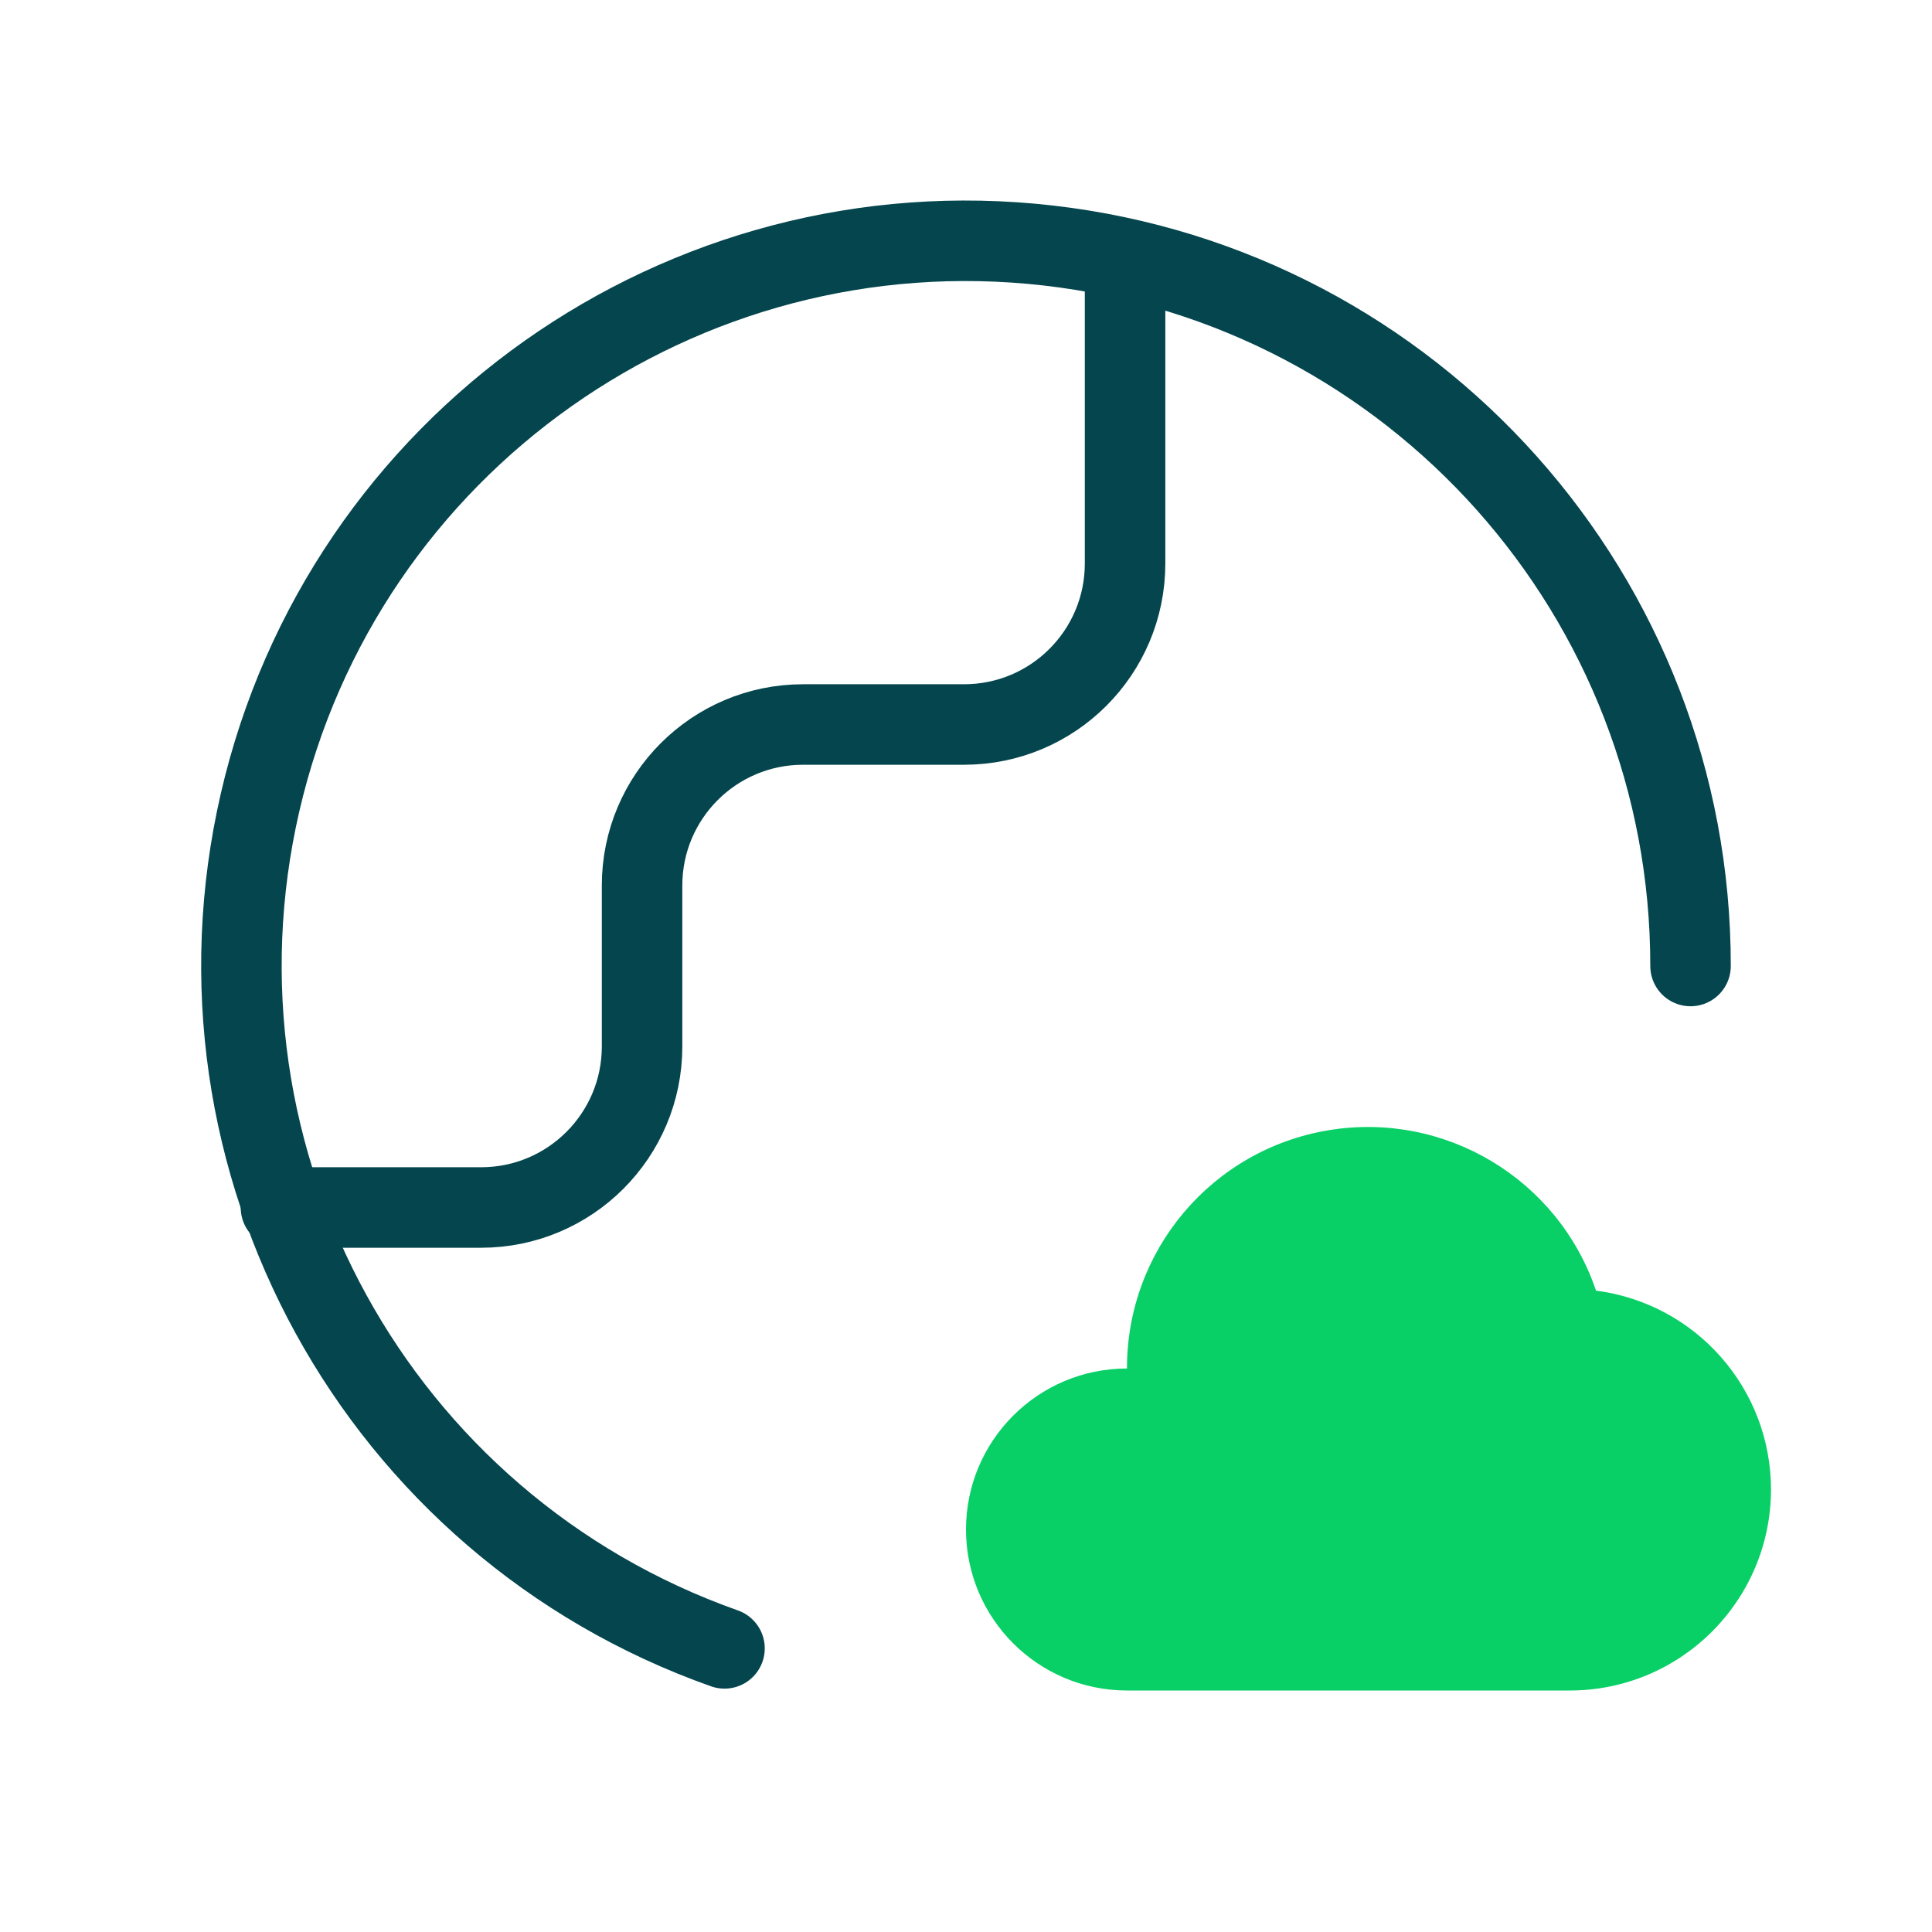
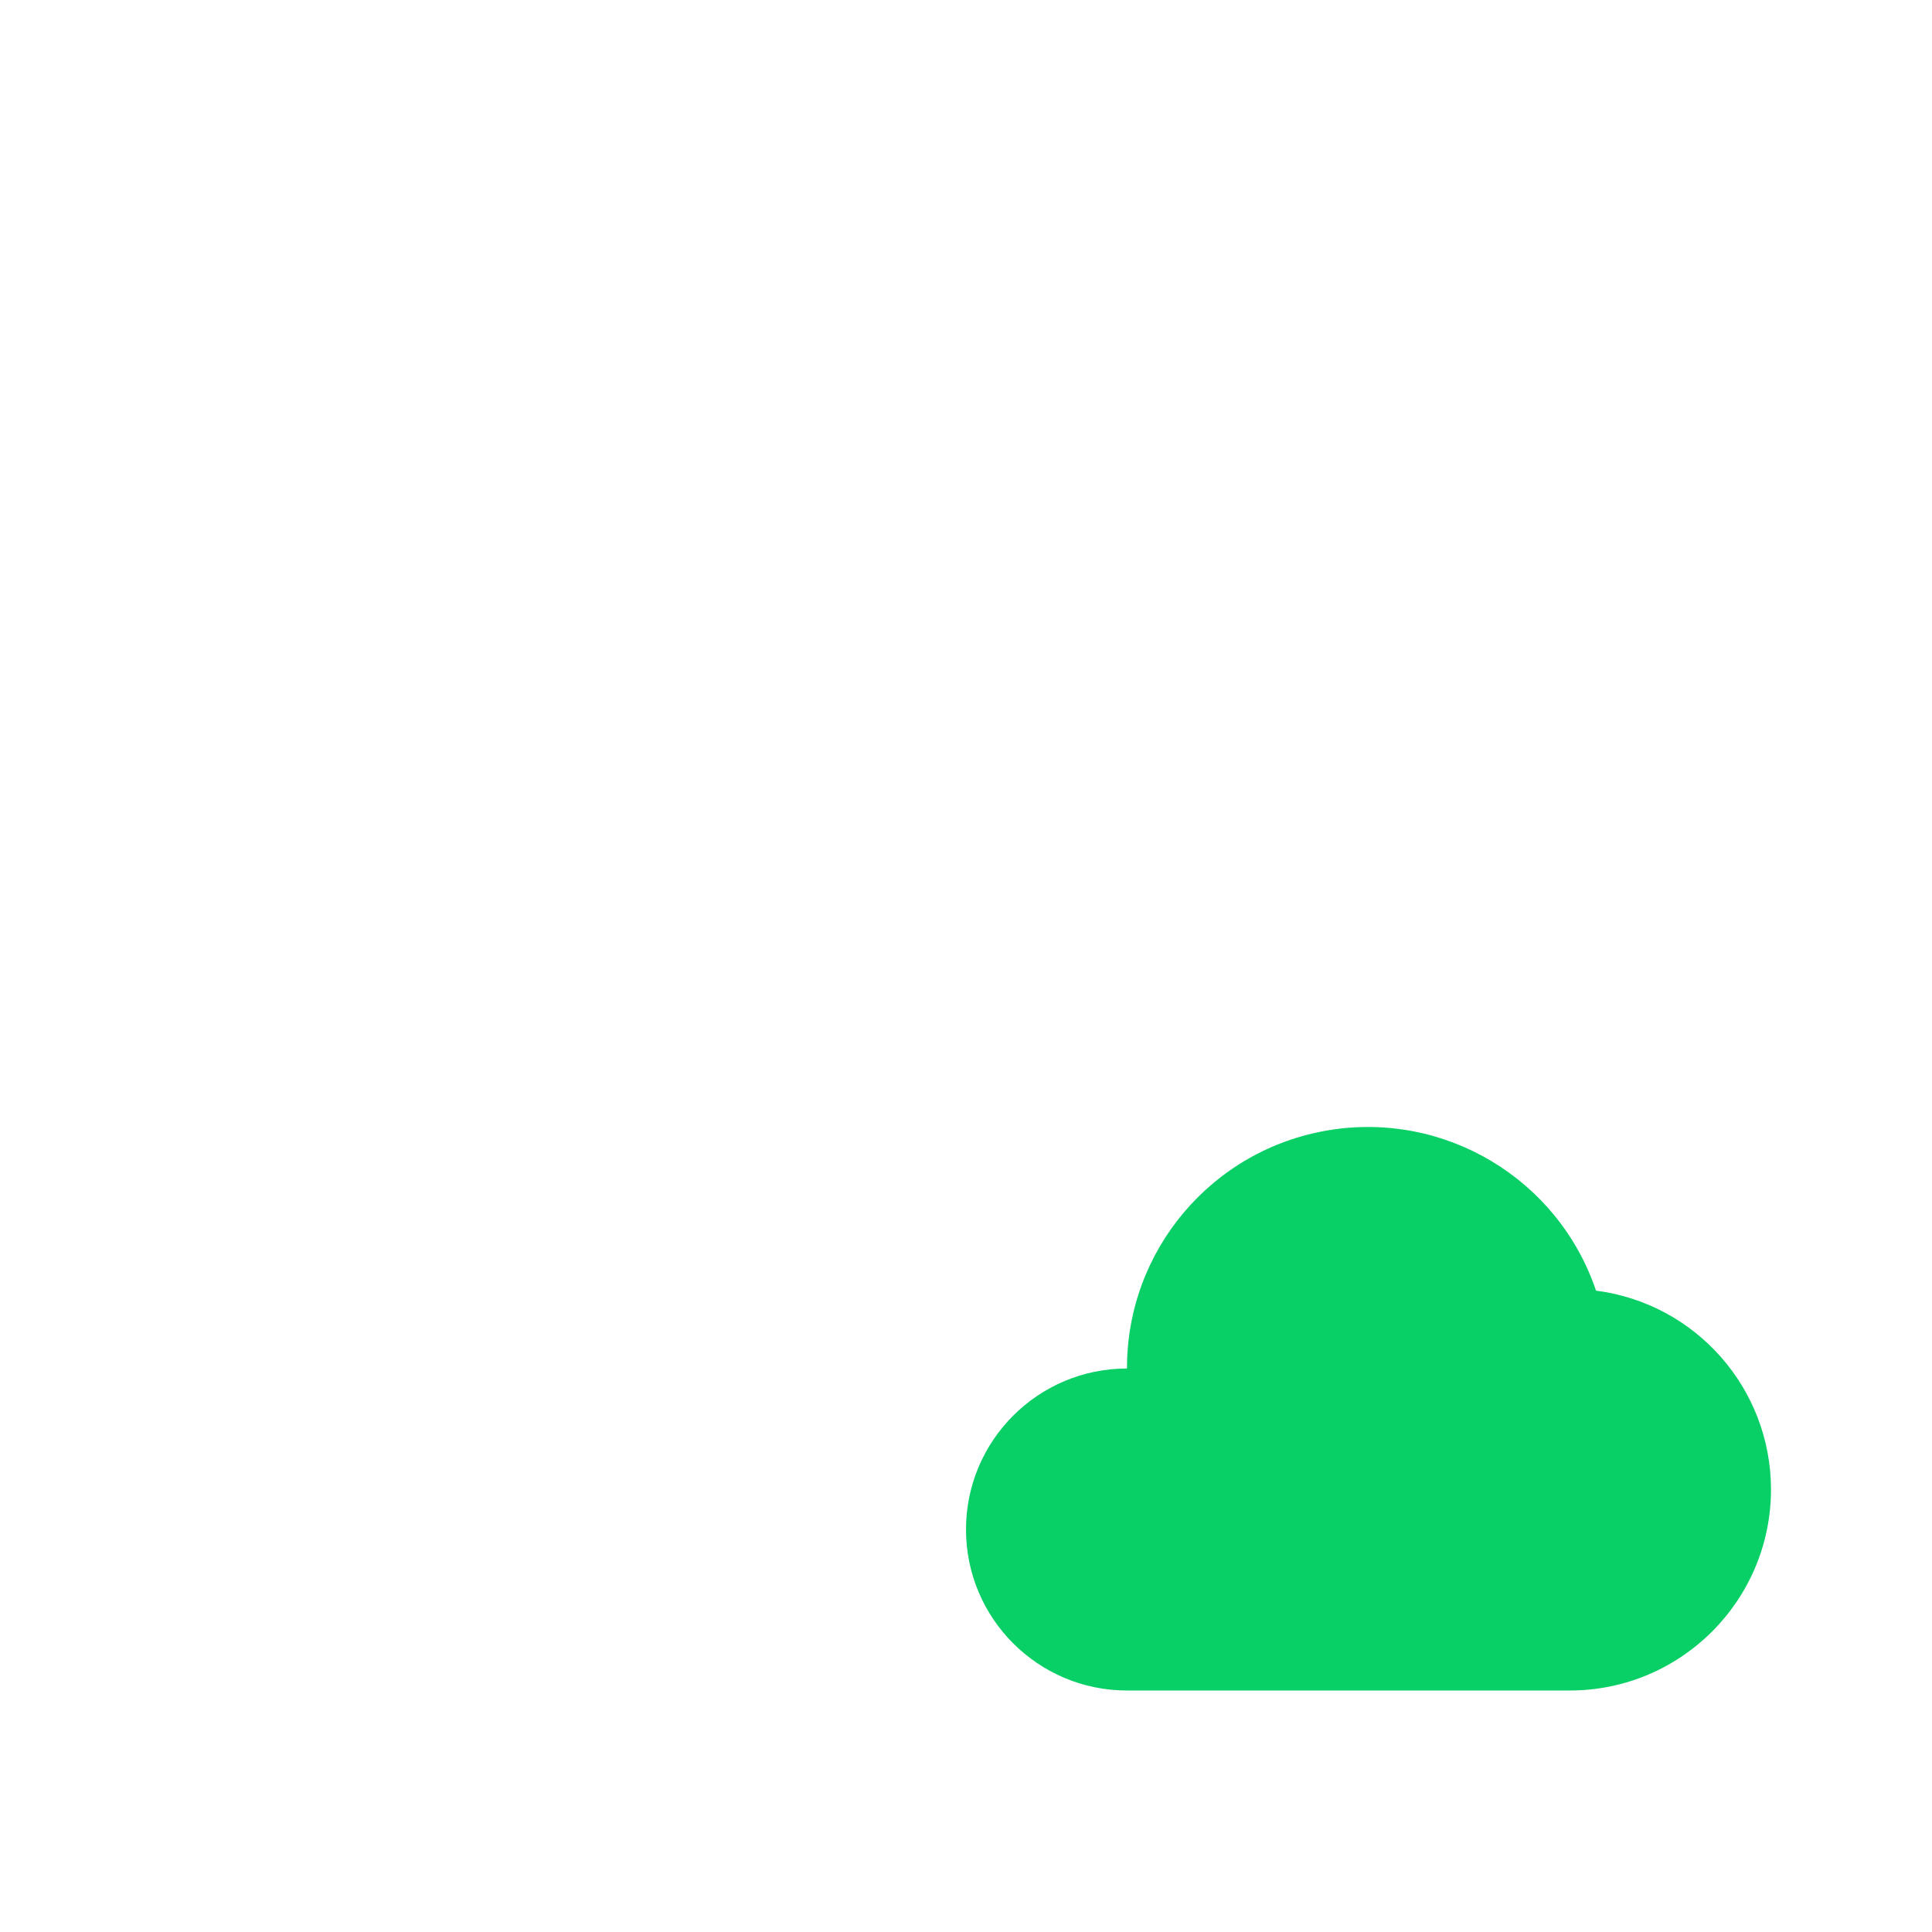
<svg xmlns="http://www.w3.org/2000/svg" width="60" height="60" viewBox="0 0 60 60" fill="none">
-   <path d="M8.725 37.5H14.94C17.701 37.5 19.94 35.261 19.94 32.5V27.5C19.94 24.739 22.178 22.5 24.94 22.5H29.94C32.701 22.5 34.94 20.262 34.94 17.5V8.062" stroke="#04454E" stroke-width="2.5" stroke-linecap="round" stroke-linejoin="round" />
  <path fill-rule="evenodd" clip-rule="evenodd" d="M55 46.25C55 49.702 52.202 52.5 48.75 52.5H35C32.239 52.5 30 50.261 30 47.5C30 44.739 32.239 42.5 35 42.5C34.99 38.834 37.639 35.701 41.256 35.101C44.872 34.501 48.391 36.61 49.566 40.082C52.669 40.482 54.994 43.121 55 46.25Z" fill="#08D066" />
-   <path d="M52.501 30C52.511 18.555 43.928 8.926 32.558 7.625C21.187 6.324 10.651 13.767 8.077 24.918C5.503 36.07 11.71 47.377 22.5 51.192" stroke="#04454E" stroke-width="2.5" stroke-linecap="round" stroke-linejoin="round" />
</svg>